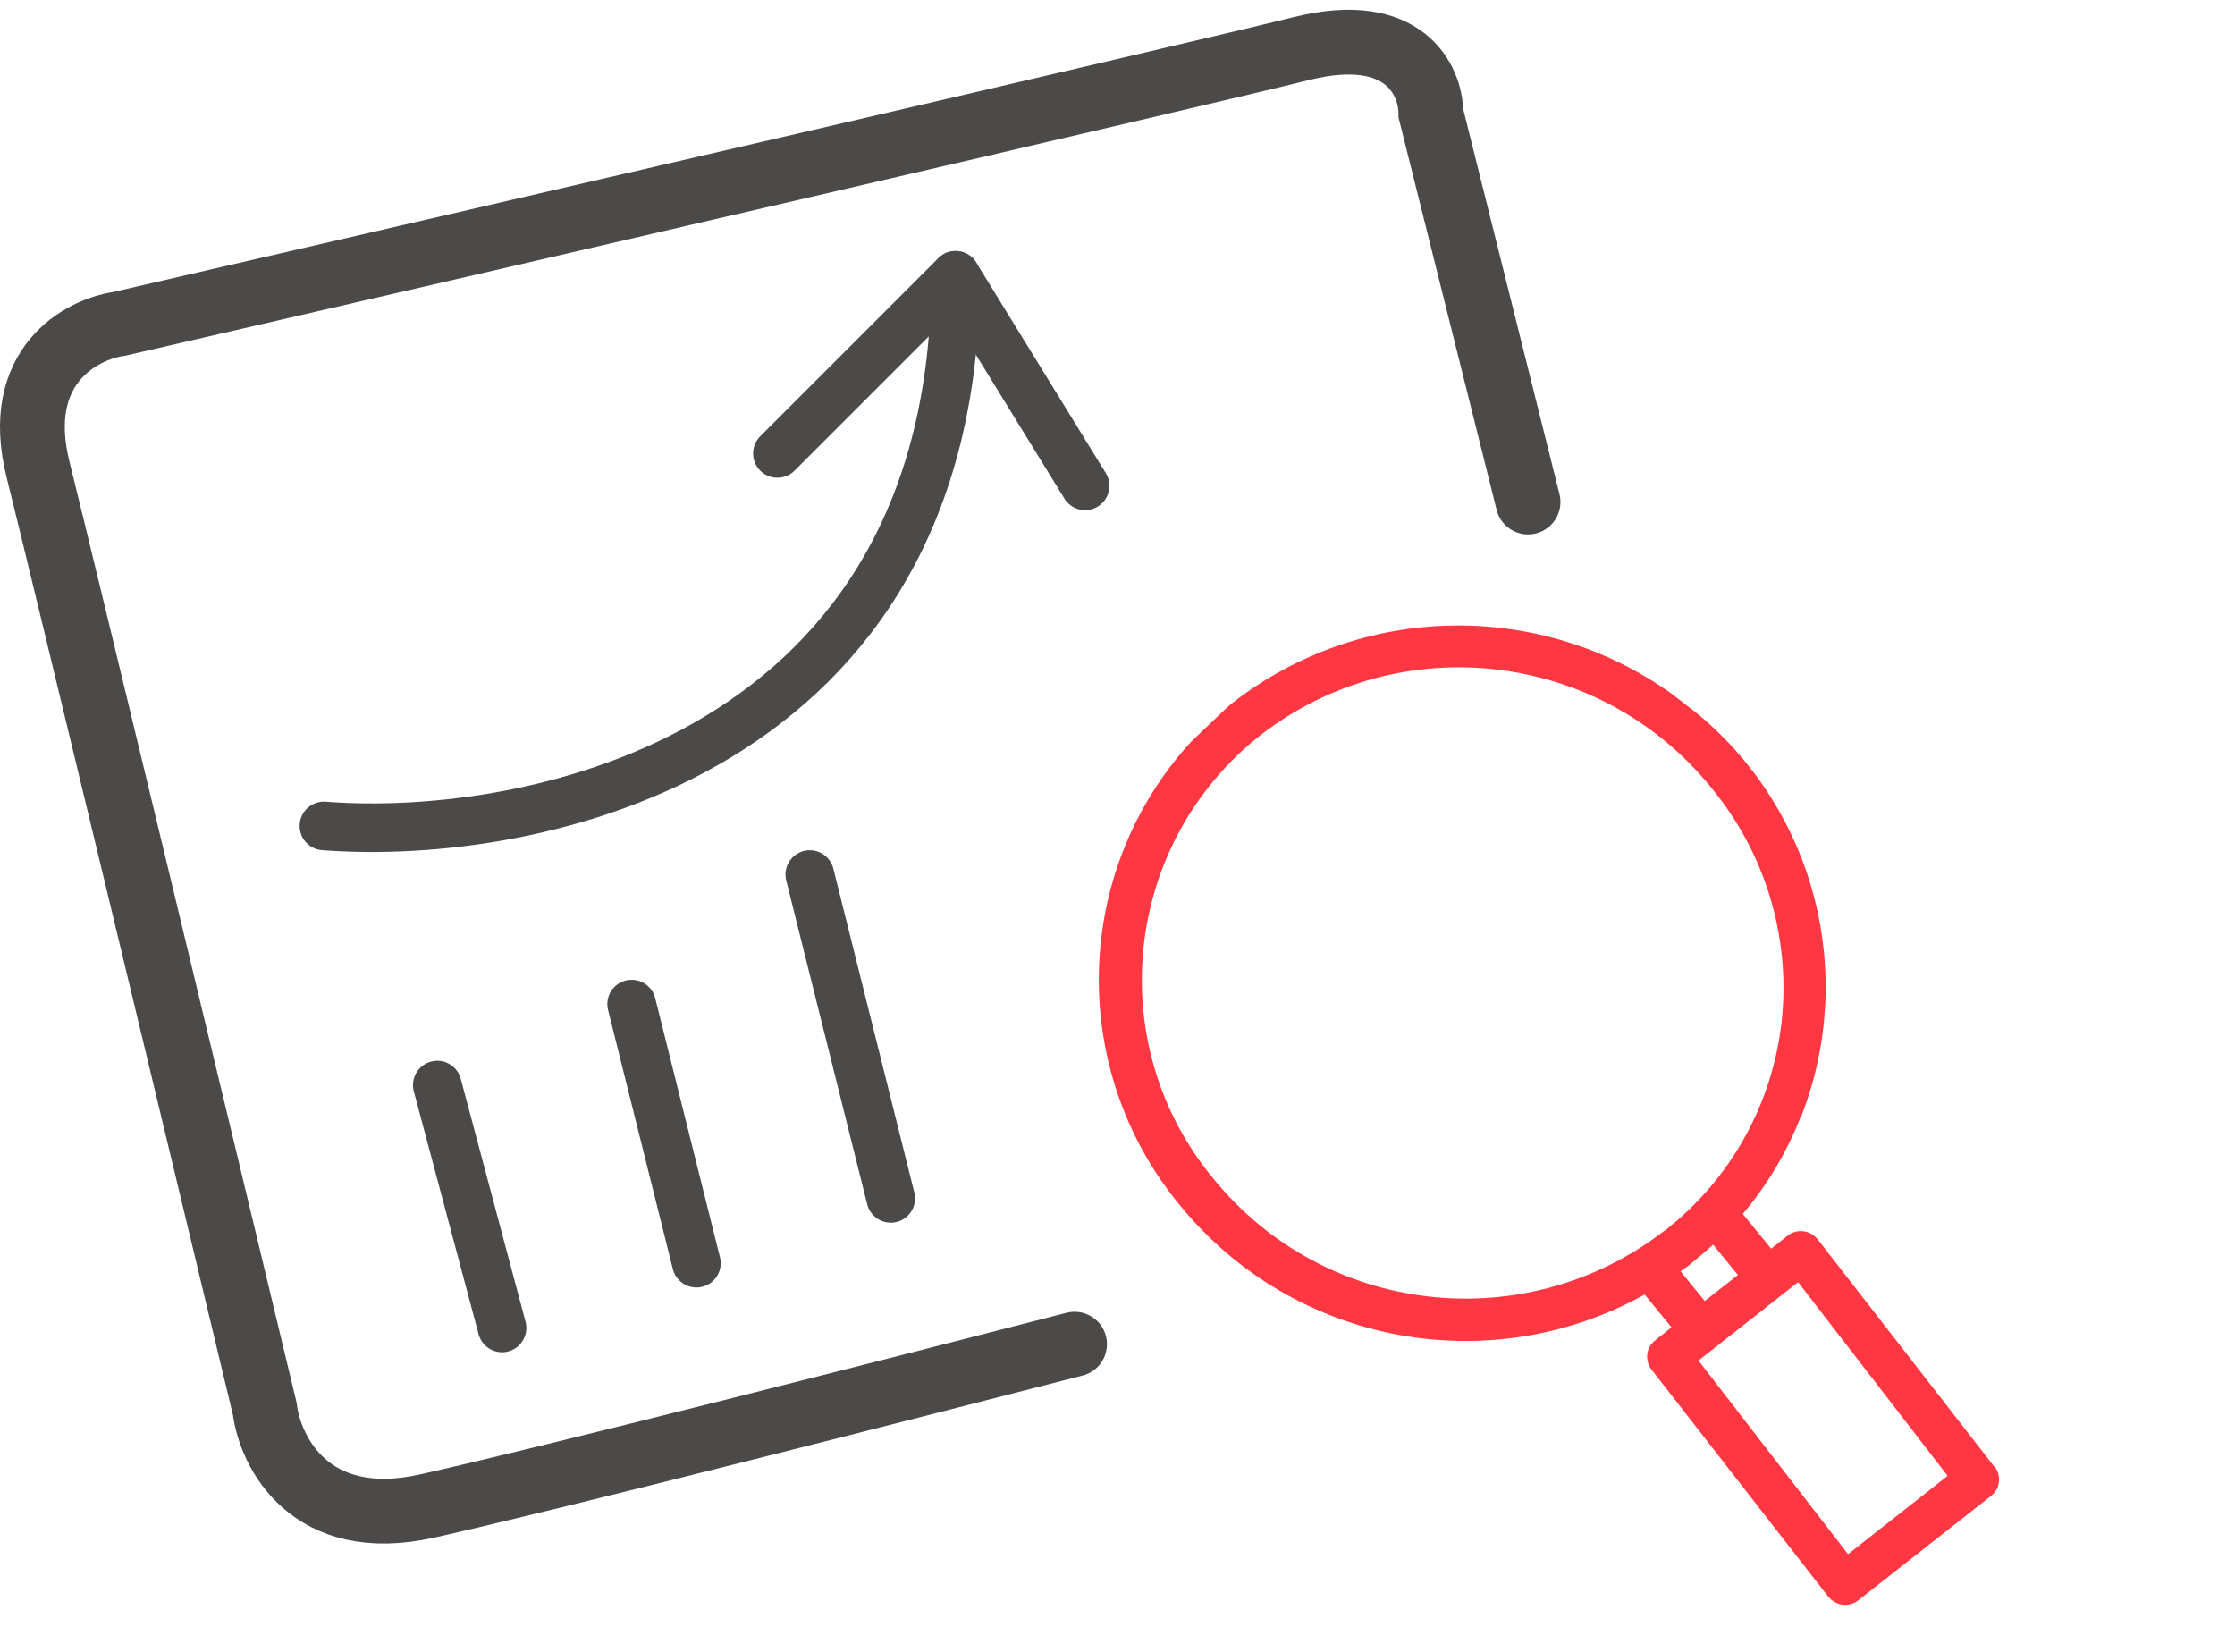
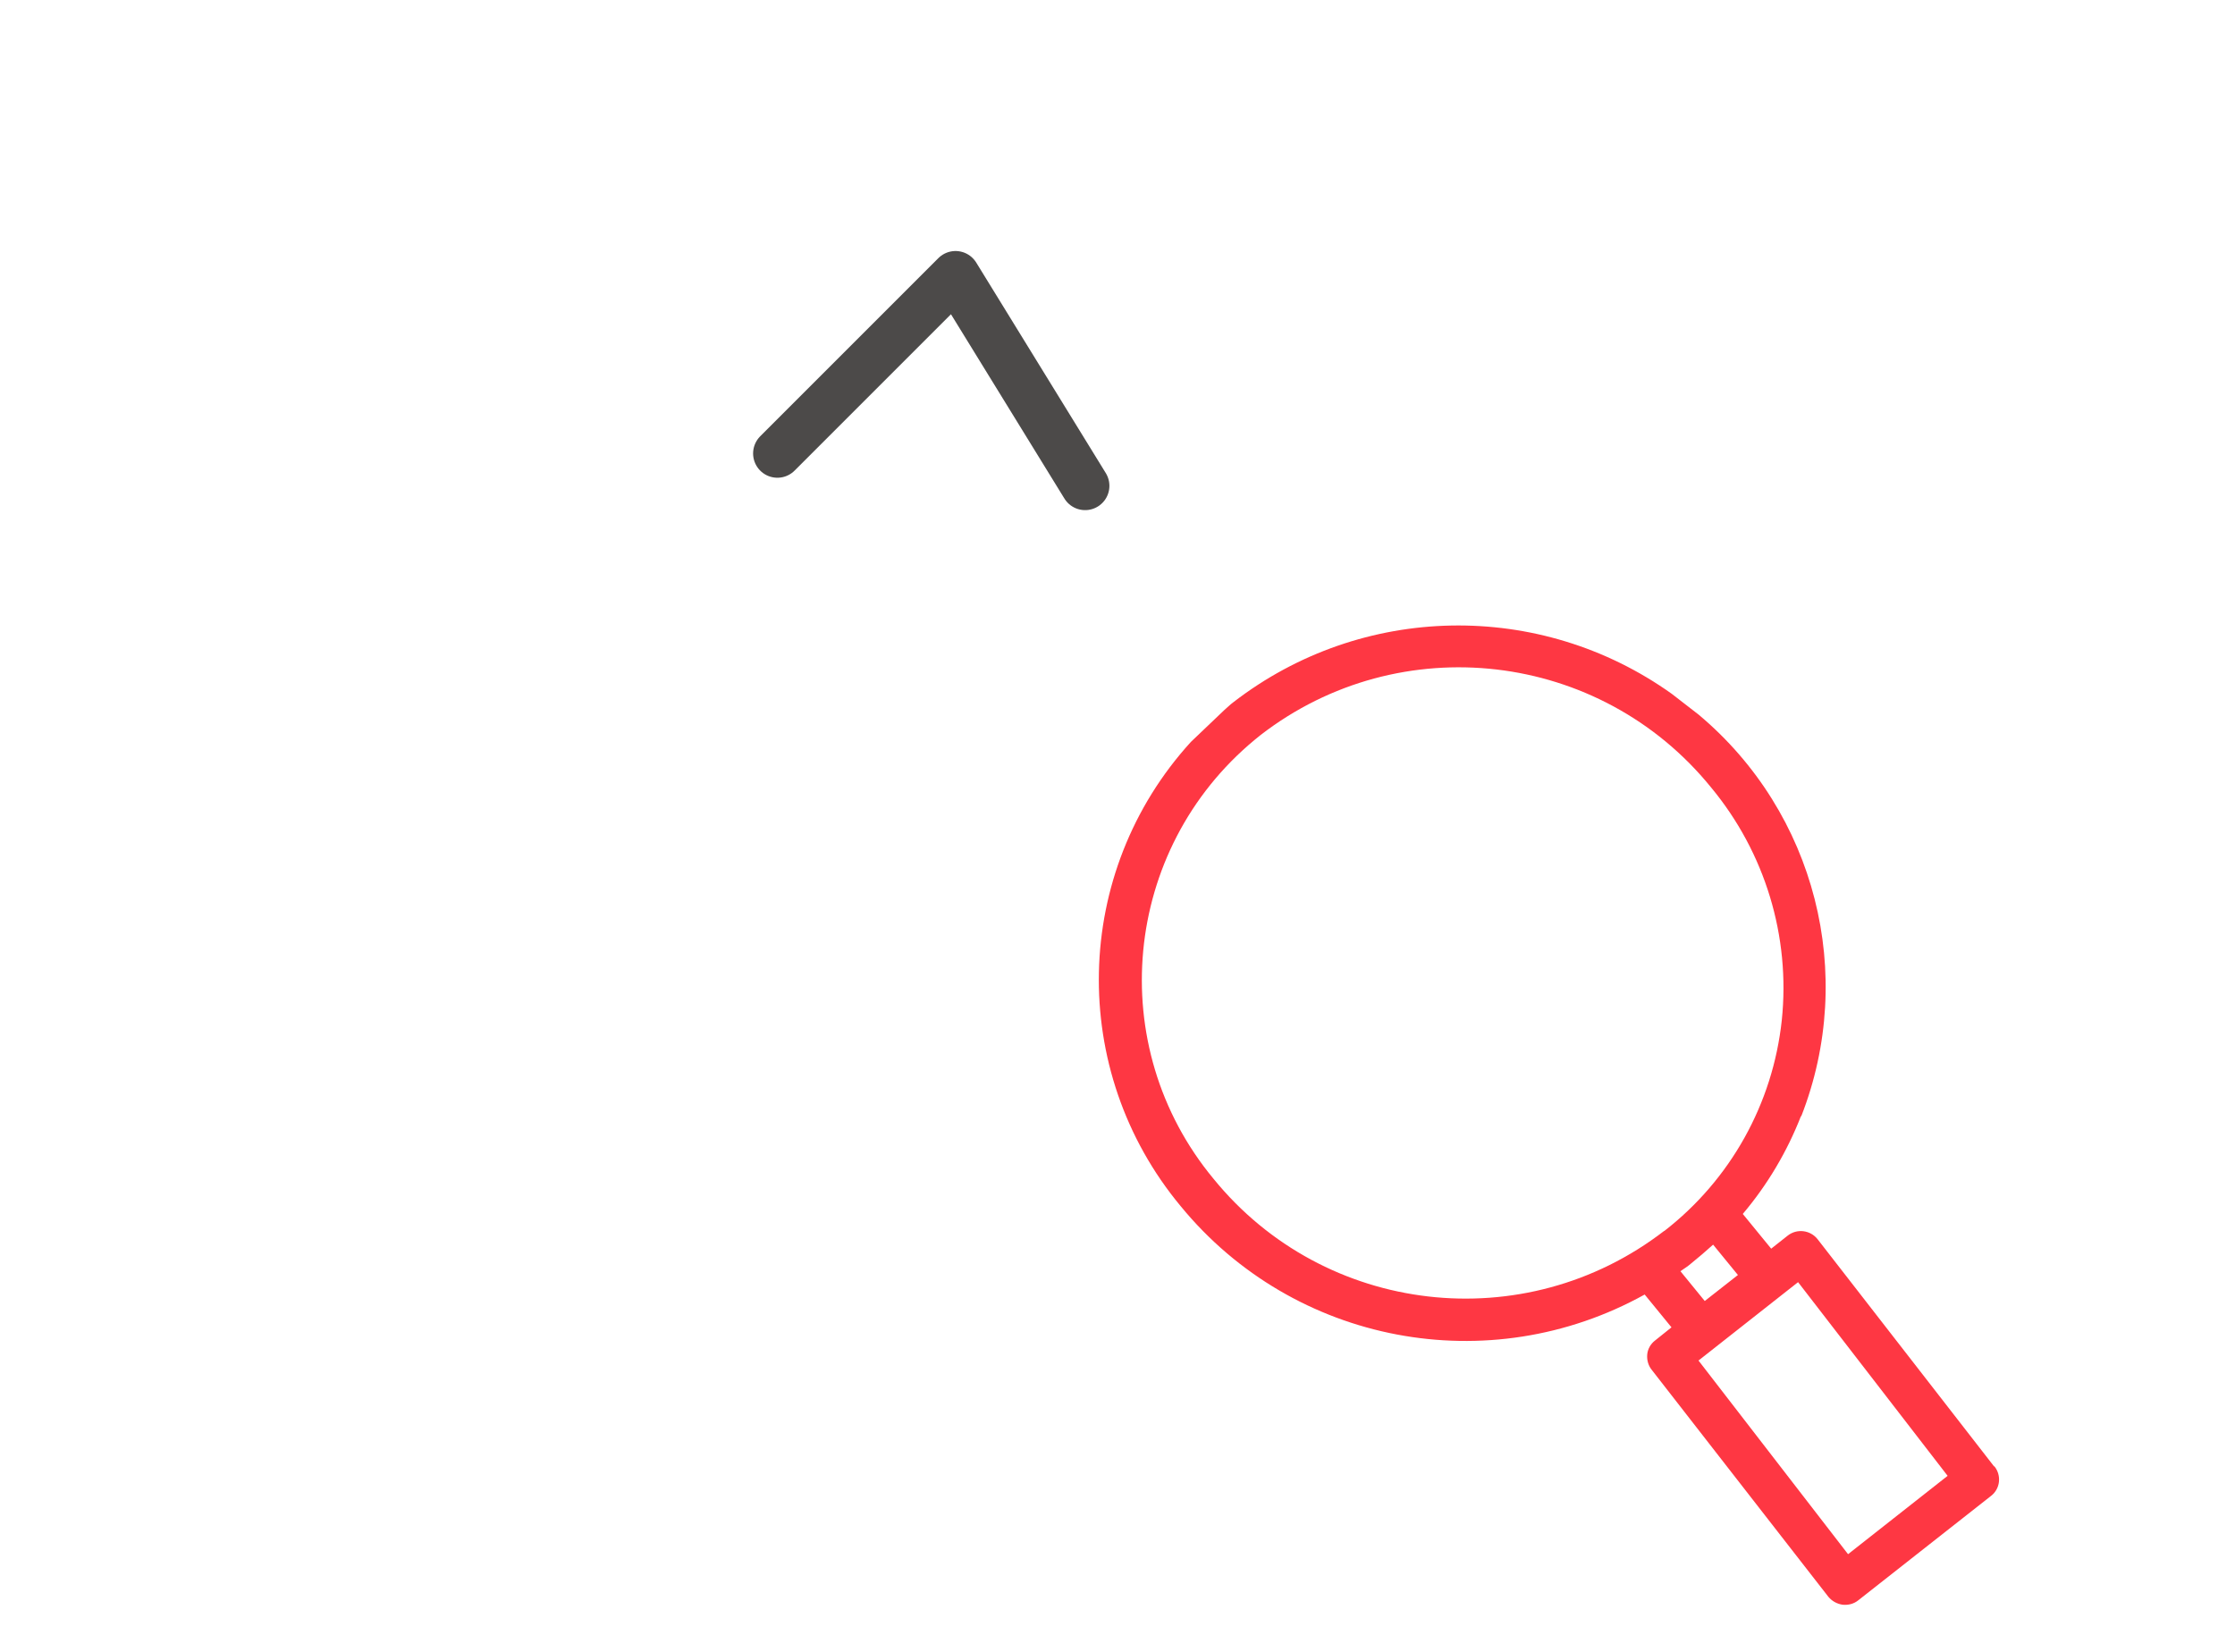
<svg xmlns="http://www.w3.org/2000/svg" width="69" height="51" viewBox="0 0 69 51" fill="none">
  <path fill-rule="evenodd" clip-rule="evenodd" d="M55.61 34.462C57.322 30.081 56.052 25.09 52.441 22.064L51.612 21.422C47.543 18.516 42.041 18.619 38.079 21.679C37.978 21.753 37.892 21.843 37.8 21.92L36.767 22.905C33.096 26.932 32.967 33.053 36.453 37.243C39.944 41.497 45.968 42.636 50.775 39.968L51.603 40.981L51.094 41.389C50.961 41.491 50.868 41.65 50.854 41.819C50.839 41.989 50.885 42.161 50.996 42.297L56.447 49.301C56.559 49.437 56.721 49.522 56.887 49.545C57.065 49.563 57.237 49.517 57.373 49.406L61.471 46.183C61.752 45.964 61.797 45.559 61.577 45.278L61.559 45.271L56.112 38.258C55.884 37.973 55.471 37.925 55.186 38.153L54.681 38.552L53.804 37.48C54.569 36.575 55.172 35.556 55.601 34.458L55.61 34.462ZM60.128 45.566L57.054 47.985L52.437 42.006L55.511 39.586L60.128 45.566ZM53.654 39.365L52.63 40.168L51.879 39.248C51.98 39.174 52.098 39.107 52.194 39.021C52.434 38.827 52.666 38.629 52.888 38.428L53.654 39.365ZM51.378 38.003C47.066 41.327 40.895 40.614 37.463 36.393C34.073 32.302 34.645 26.231 38.736 22.841C38.796 22.792 38.856 22.744 38.916 22.695C43.219 19.367 49.398 20.084 52.827 24.314C54.491 26.321 55.279 28.912 55.008 31.501C54.732 34.078 53.423 36.426 51.374 38.012L51.378 38.003Z" fill="#FE3743" />
-   <path d="M47.175 15.5L44.175 3.5C44.175 2.5 43.375 0.7 40.175 1.5C36.975 2.3 14.508 7.5 3.675 10C2.509 10.167 0.375 11.3 1.175 14.5C1.975 17.7 6.175 35.167 8.175 43.5C8.341 44.833 9.575 47.3 13.175 46.5C16.775 45.7 28.008 42.833 33.175 41.5" stroke="#4C4A49" stroke-width="2" stroke-linecap="round" />
-   <path d="M10 25.5C16.5 26 29.5 23.3 29.5 8.5" stroke="#4C4A49" stroke-width="1.5" stroke-linecap="round" stroke-linejoin="round" />
  <path d="M24 14L29.5 8.5L33.5 15" stroke="#4C4A49" stroke-width="1.5" stroke-linecap="round" stroke-linejoin="round" />
-   <path d="M13.5 33.5L15.5 41" stroke="#4C4A49" stroke-width="1.5" stroke-linecap="round" />
-   <path d="M19.5 31L21.5 39" stroke="#4C4A49" stroke-width="1.5" stroke-linecap="round" />
-   <path d="M25 27L27.5 37" stroke="#4C4A49" stroke-width="1.5" stroke-linecap="round" />
</svg>